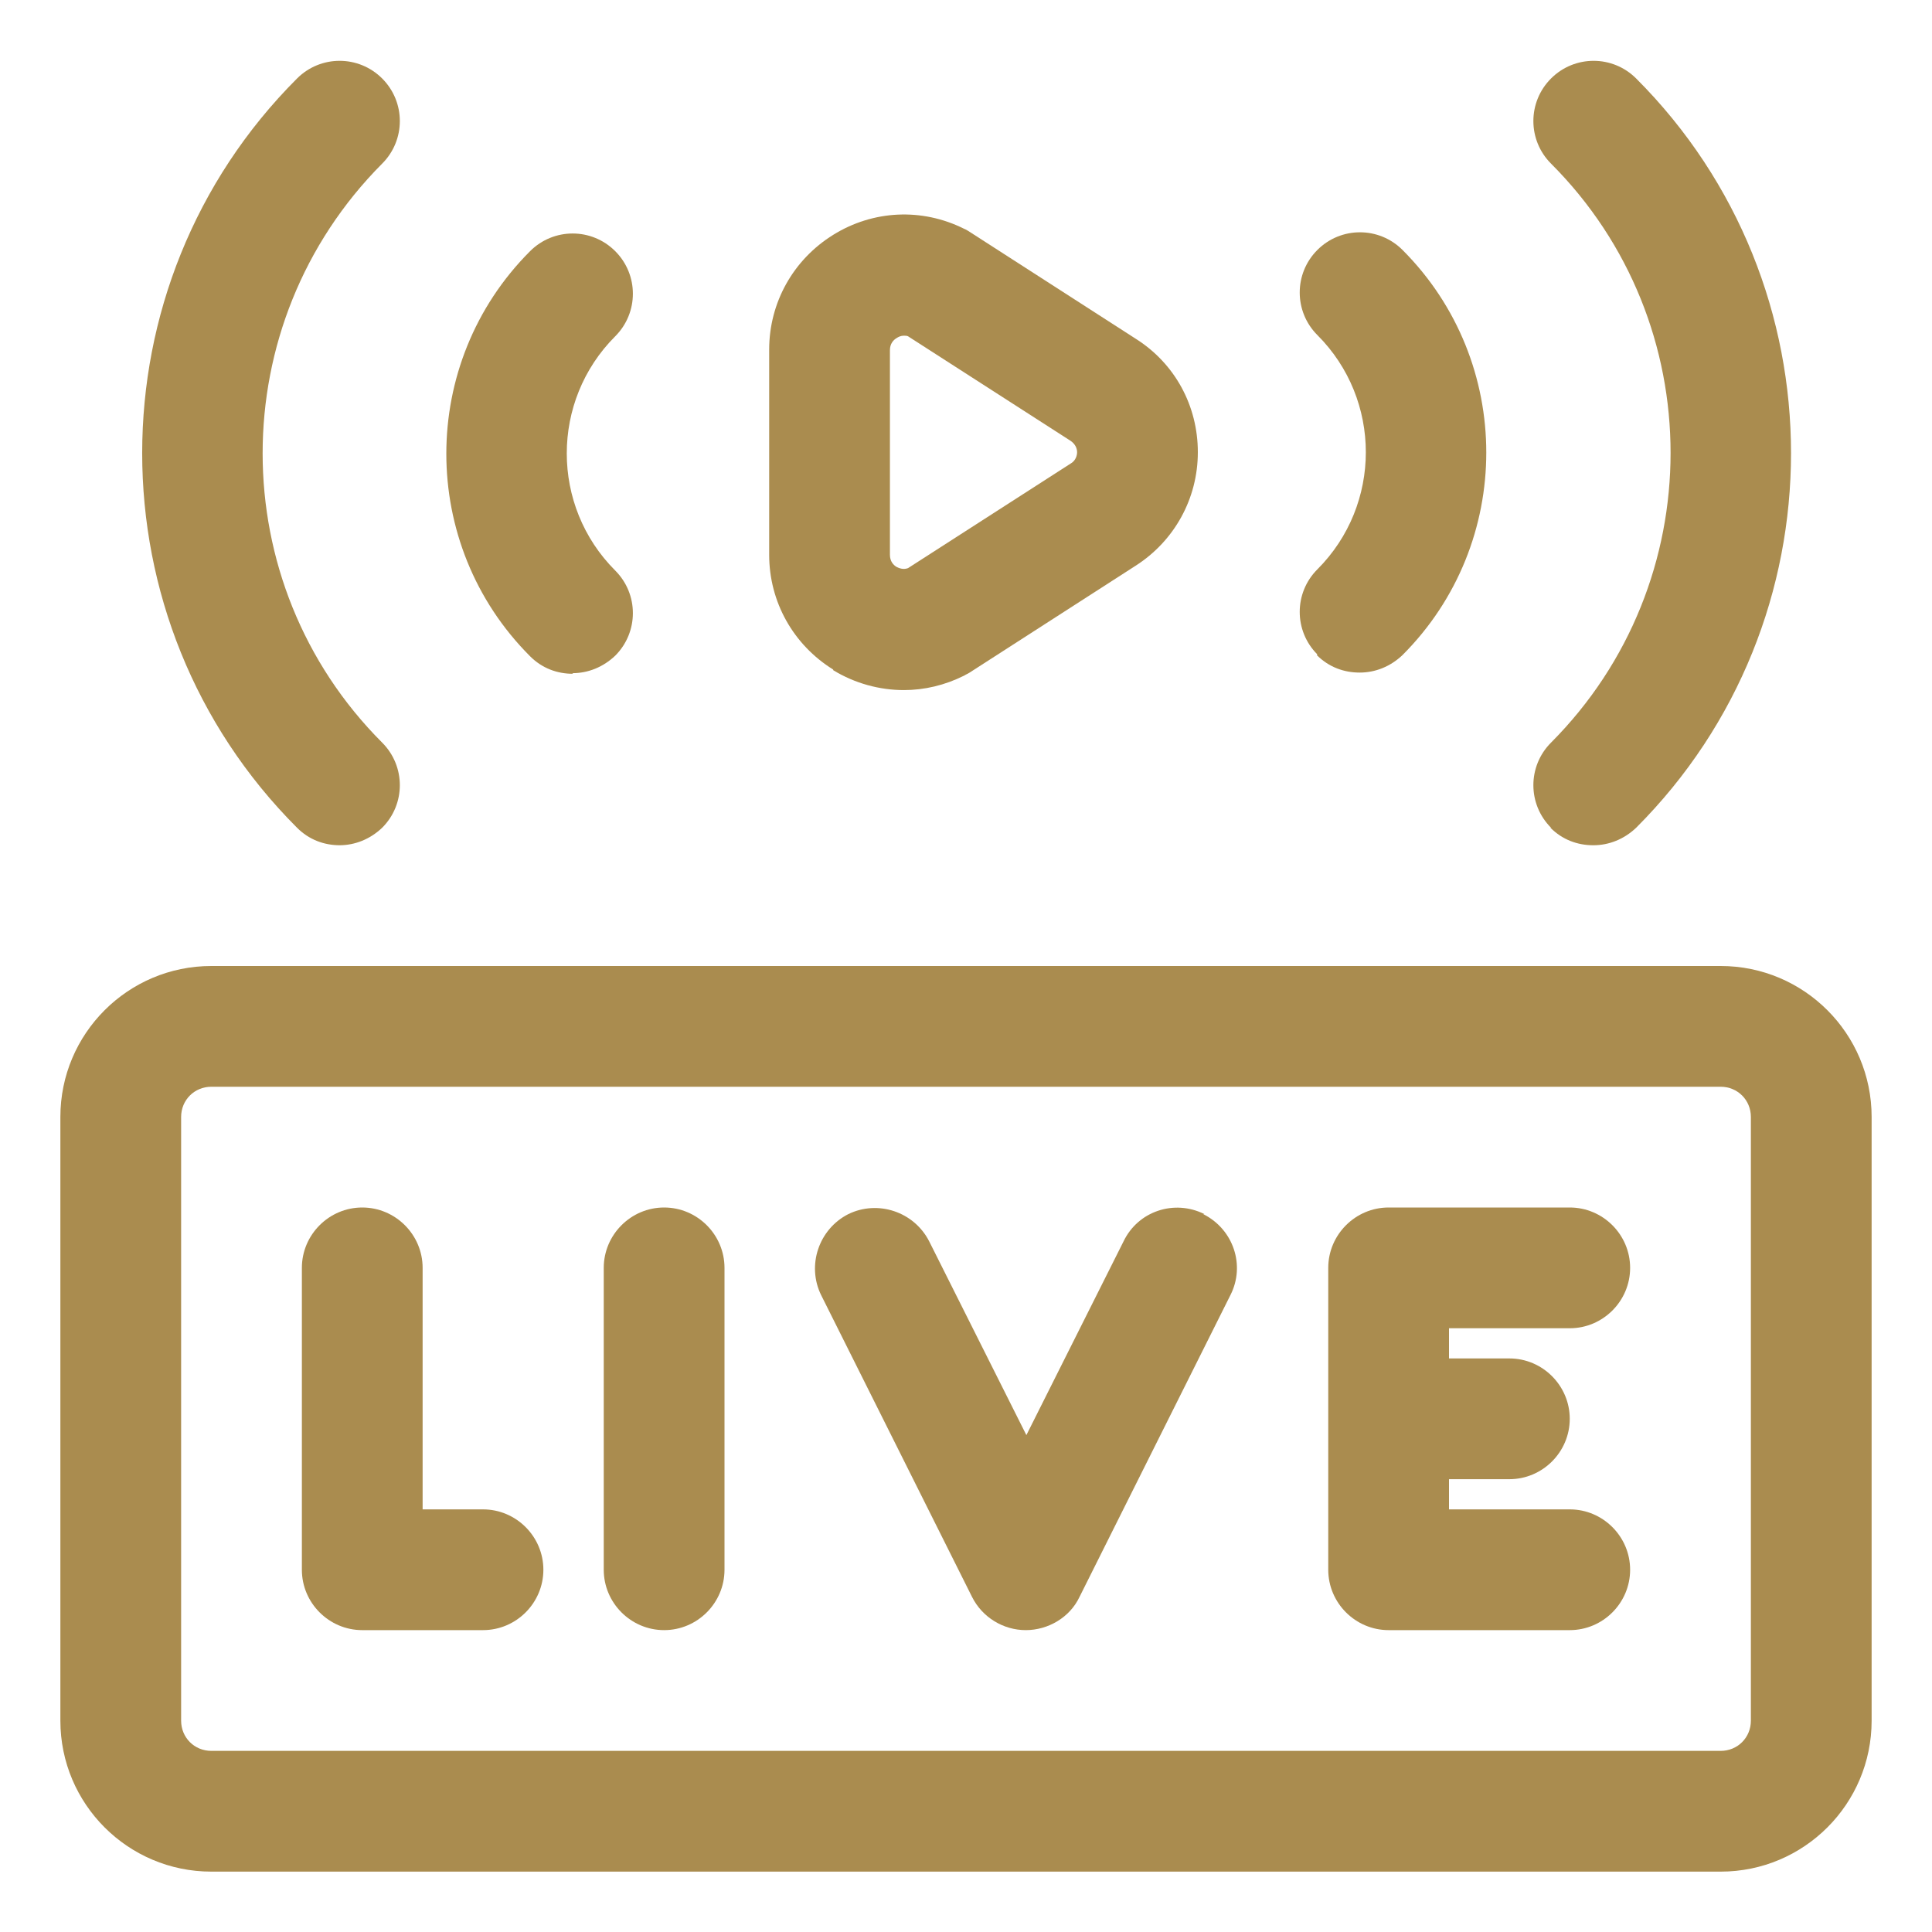
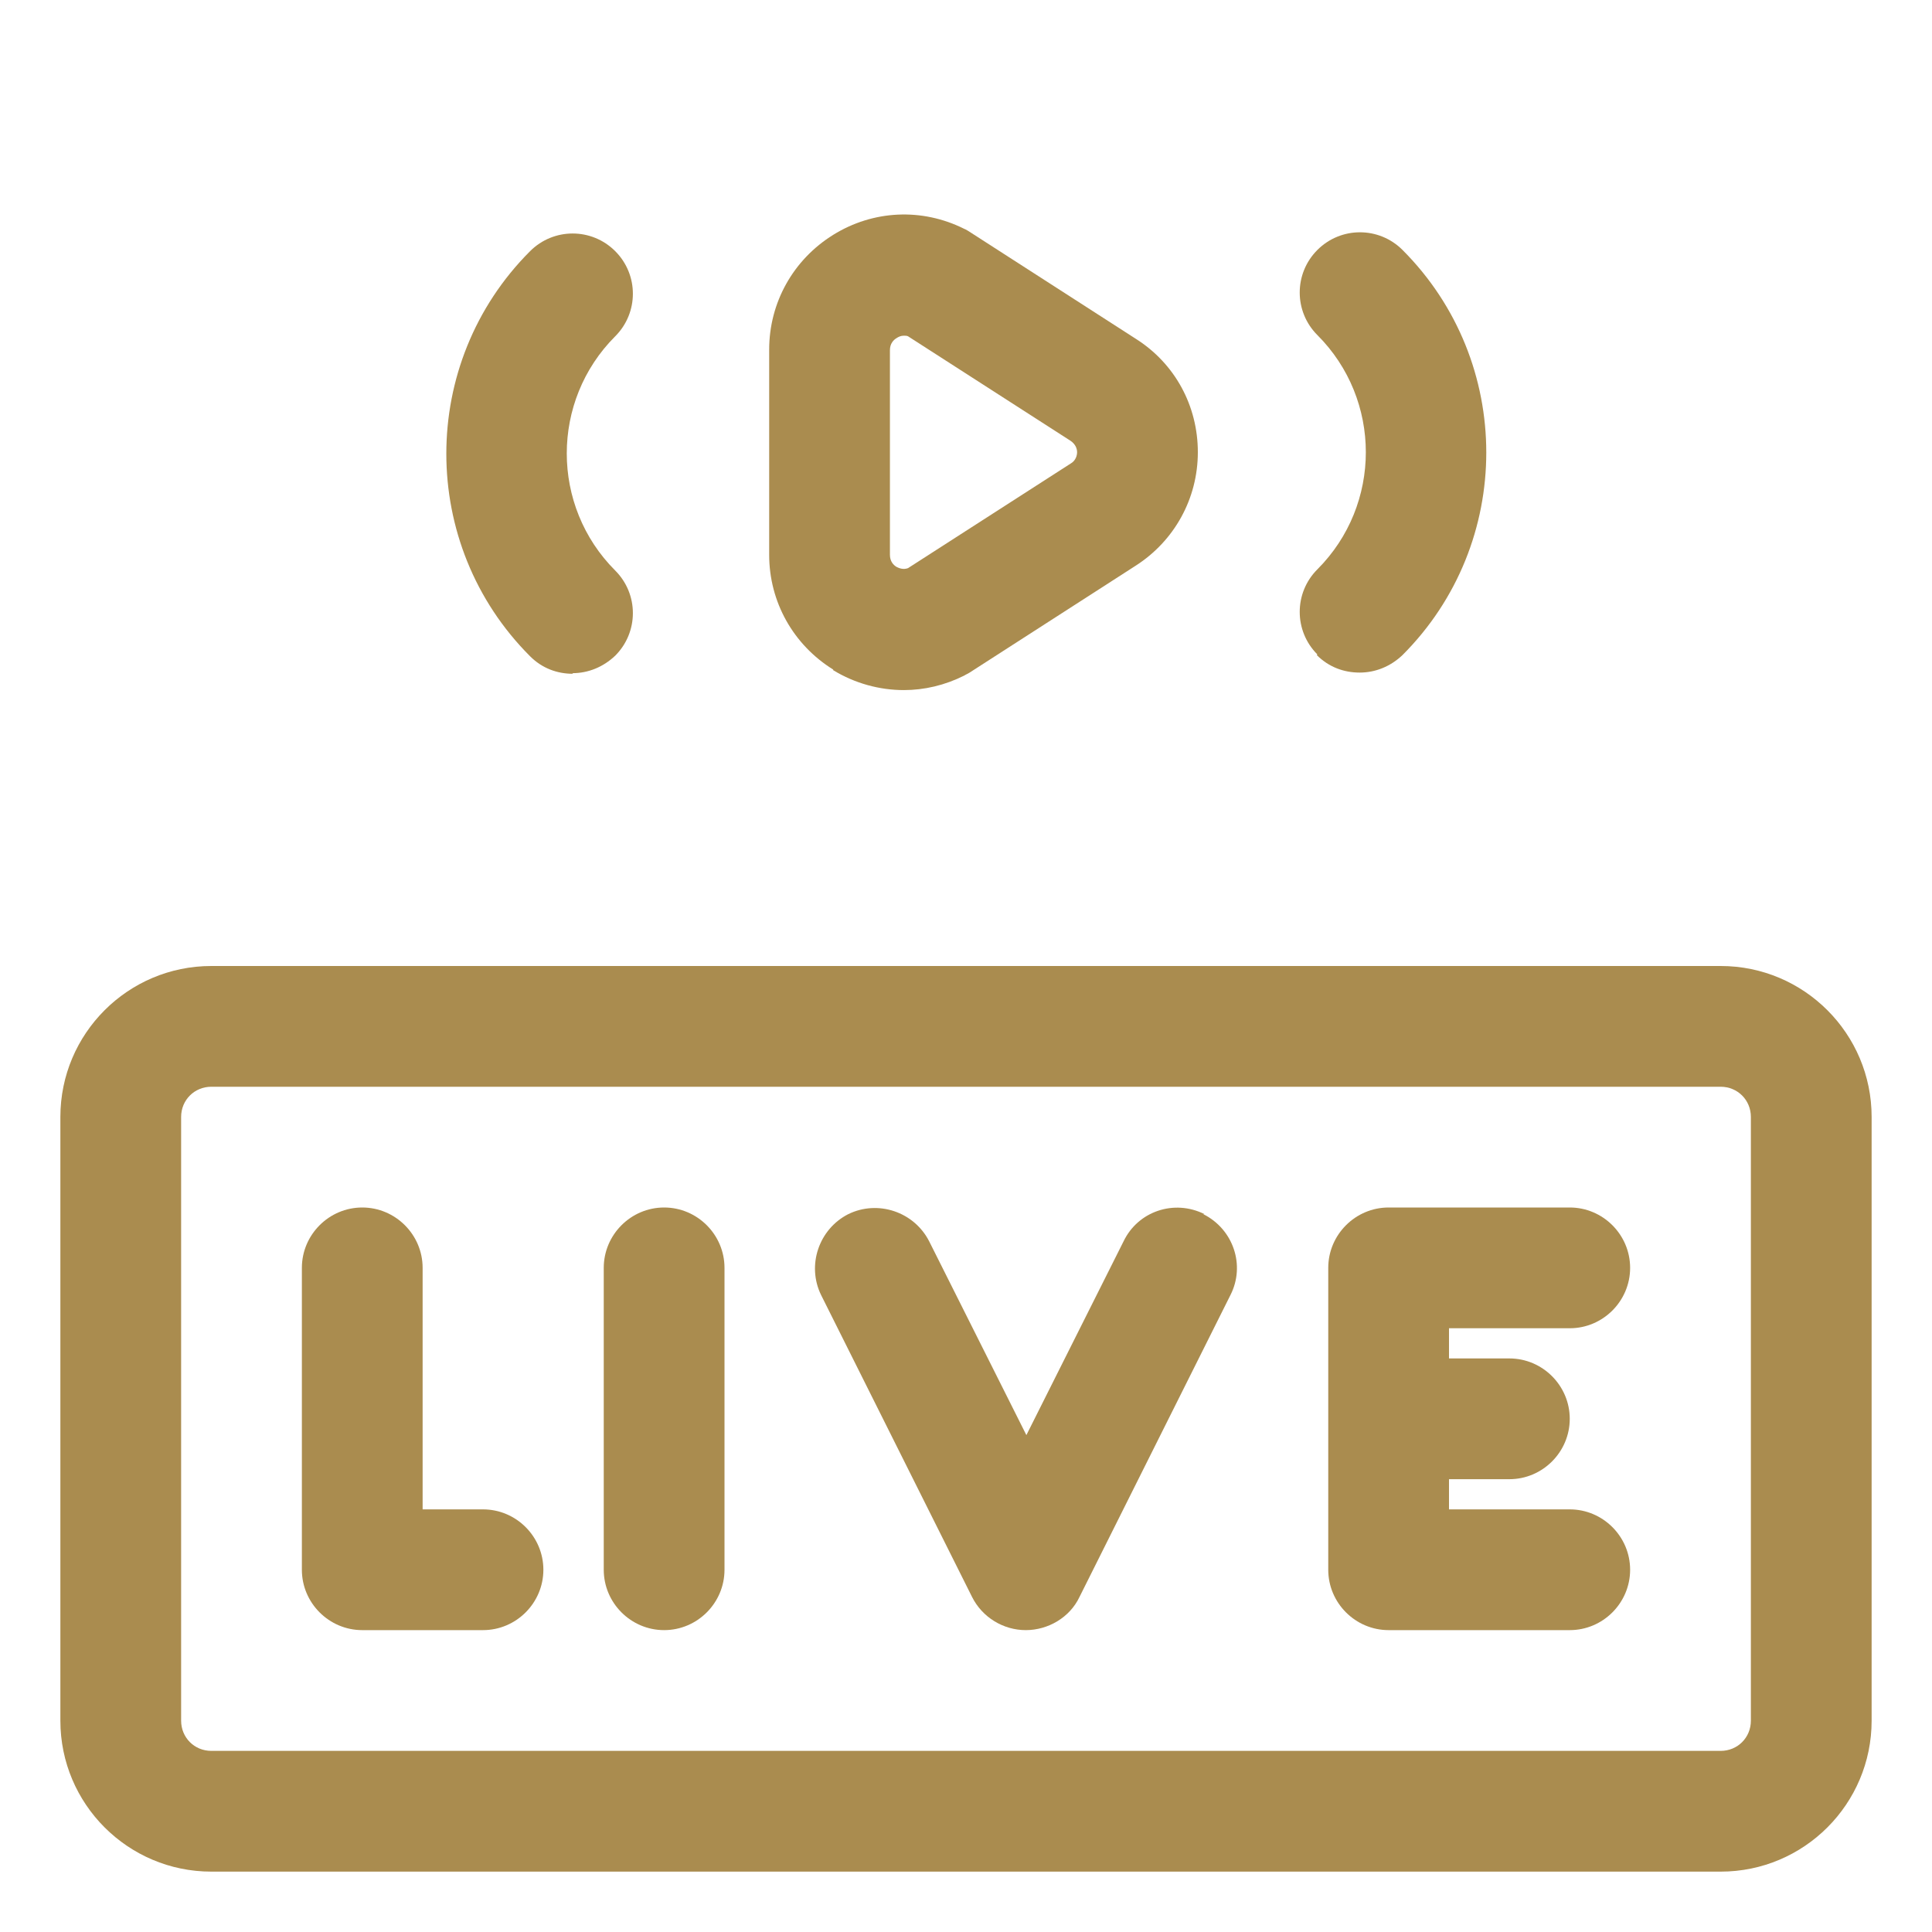
<svg xmlns="http://www.w3.org/2000/svg" id="OBJECT" viewBox="0 0 32 32" width="300" height="300" version="1.1">
  <g width="100%" height="100%" transform="matrix(1,0,0,1,0,0)">
    <path d="m28.5 16h-25c-1.38 0-2.5 1.12-2.5 2.5v10c0 1.38 1.12 2.5 2.5 2.5h25c1.38 0 2.5-1.12 2.5-2.5v-10c0-1.38-1.12-2.5-2.5-2.5zm.5 12.5c0 .28-.22.5-.5.5h-25c-.28 0-.5-.22-.5-.5v-10c0-.28.22-.5.5-.5h25c.28 0 .5.22.5.5z" fill="#aa8c4f" fill-opacity="1" data-original-color="#000000ff" stroke="none" stroke-opacity="1" />
    <path d="m19.95 20.11c-.5-.25-1.1-.05-1.34.45l-1.61 3.21-1.61-3.21c-.25-.49-.85-.69-1.34-.45-.49.25-.69.85-.45 1.34l2.5 5c.17.34.52.55.89.55s.73-.21.89-.55l2.5-5c.25-.49.05-1.09-.45-1.34z" fill="#aa8c4f" fill-opacity="1" data-original-color="#000000ff" stroke="none" stroke-opacity="1" />
    <path d="m8 25h-1v-4c0-.55-.45-1-1-1s-1 .45-1 1v5c0 .55.45 1 1 1h2c.55 0 1-.45 1-1s-.45-1-1-1z" fill="#aa8c4f" fill-opacity="1" data-original-color="#000000ff" stroke="none" stroke-opacity="1" />
    <path d="m26 22c.55 0 1-.45 1-1s-.45-1-1-1h-3c-.55 0-1 .45-1 1v5c0 .55.45 1 1 1h3c.55 0 1-.45 1-1s-.45-1-1-1h-2v-.5h1c.55 0 1-.45 1-1s-.45-1-1-1h-1v-.5z" fill="#aa8c4f" fill-opacity="1" data-original-color="#000000ff" stroke="none" stroke-opacity="1" />
    <path d="m11 20c-.55 0-1 .45-1 1v5c0 .55.45 1 1 1s1-.45 1-1v-5c0-.55-.45-1-1-1z" fill="#aa8c4f" fill-opacity="1" data-original-color="#000000ff" stroke="none" stroke-opacity="1" />
    <path d="m13.8 11.1c.36.22.77.33 1.17.33.34 0 .68-.08 1-.24.03-.02.06-.03.09-.05l2.75-1.77c.64-.41 1.03-1.11 1.03-1.88s-.38-1.47-1.03-1.88l-2.75-1.77s-.06-.04-.09-.05c-.7-.35-1.51-.31-2.17.1s-1.06 1.12-1.06 1.9v3.4c0 .78.4 1.49 1.06 1.9zm.94-5.3c0-.11.06-.17.11-.2.03-.02.07-.04.12-.04.02 0 .05 0 .07.01l2.69 1.73c.09.06.11.14.11.19s-.02.14-.11.19l-2.69 1.73c-.08.03-.15 0-.19-.02-.05-.03-.11-.09-.11-.2v-3.4z" fill="#aa8c4f" fill-opacity="1" data-original-color="#000000ff" stroke="none" stroke-opacity="1" />
-     <path d="m25.68 13.71c.2.2.45.29.71.29s.51-.1.71-.29c3.42-3.42 3.42-8.99 0-12.41-.39-.39-1.02-.39-1.41 0s-.39 1.02 0 1.41c2.64 2.64 2.64 6.94 0 9.59-.39.39-.39 1.02 0 1.41z" fill="#aa8c4f" fill-opacity="1" data-original-color="#000000ff" stroke="none" stroke-opacity="1" />
    <path d="m21.81 10.85c.2.2.45.29.71.29s.51-.1.71-.29c1.85-1.85 1.85-4.86 0-6.71-.39-.39-1.02-.39-1.41 0s-.39 1.02 0 1.41c1.07 1.07 1.07 2.81 0 3.88-.39.39-.39 1.02 0 1.41z" fill="#aa8c4f" fill-opacity="1" data-original-color="#000000ff" stroke="none" stroke-opacity="1" />
-     <path d="m5.62 14c.26 0 .51-.1.71-.29.39-.39.39-1.02 0-1.41-2.64-2.64-2.64-6.94 0-9.59.39-.39.39-1.02 0-1.41s-1.02-.39-1.41 0c-3.42 3.42-3.42 8.99 0 12.41.2.2.45.29.71.29z" fill="#aa8c4f" fill-opacity="1" data-original-color="#000000ff" stroke="none" stroke-opacity="1" />
    <path d="m9.48 11.15c.26 0 .51-.1.71-.29.39-.39.39-1.02 0-1.41-1.07-1.07-1.07-2.81 0-3.88.39-.39.39-1.02 0-1.41s-1.02-.39-1.41 0c-1.85 1.85-1.85 4.86 0 6.71.2.2.45.29.71.29z" fill="#aa8c4f" fill-opacity="1" data-original-color="#000000ff" stroke="none" stroke-opacity="1" />
  </g>
</svg>